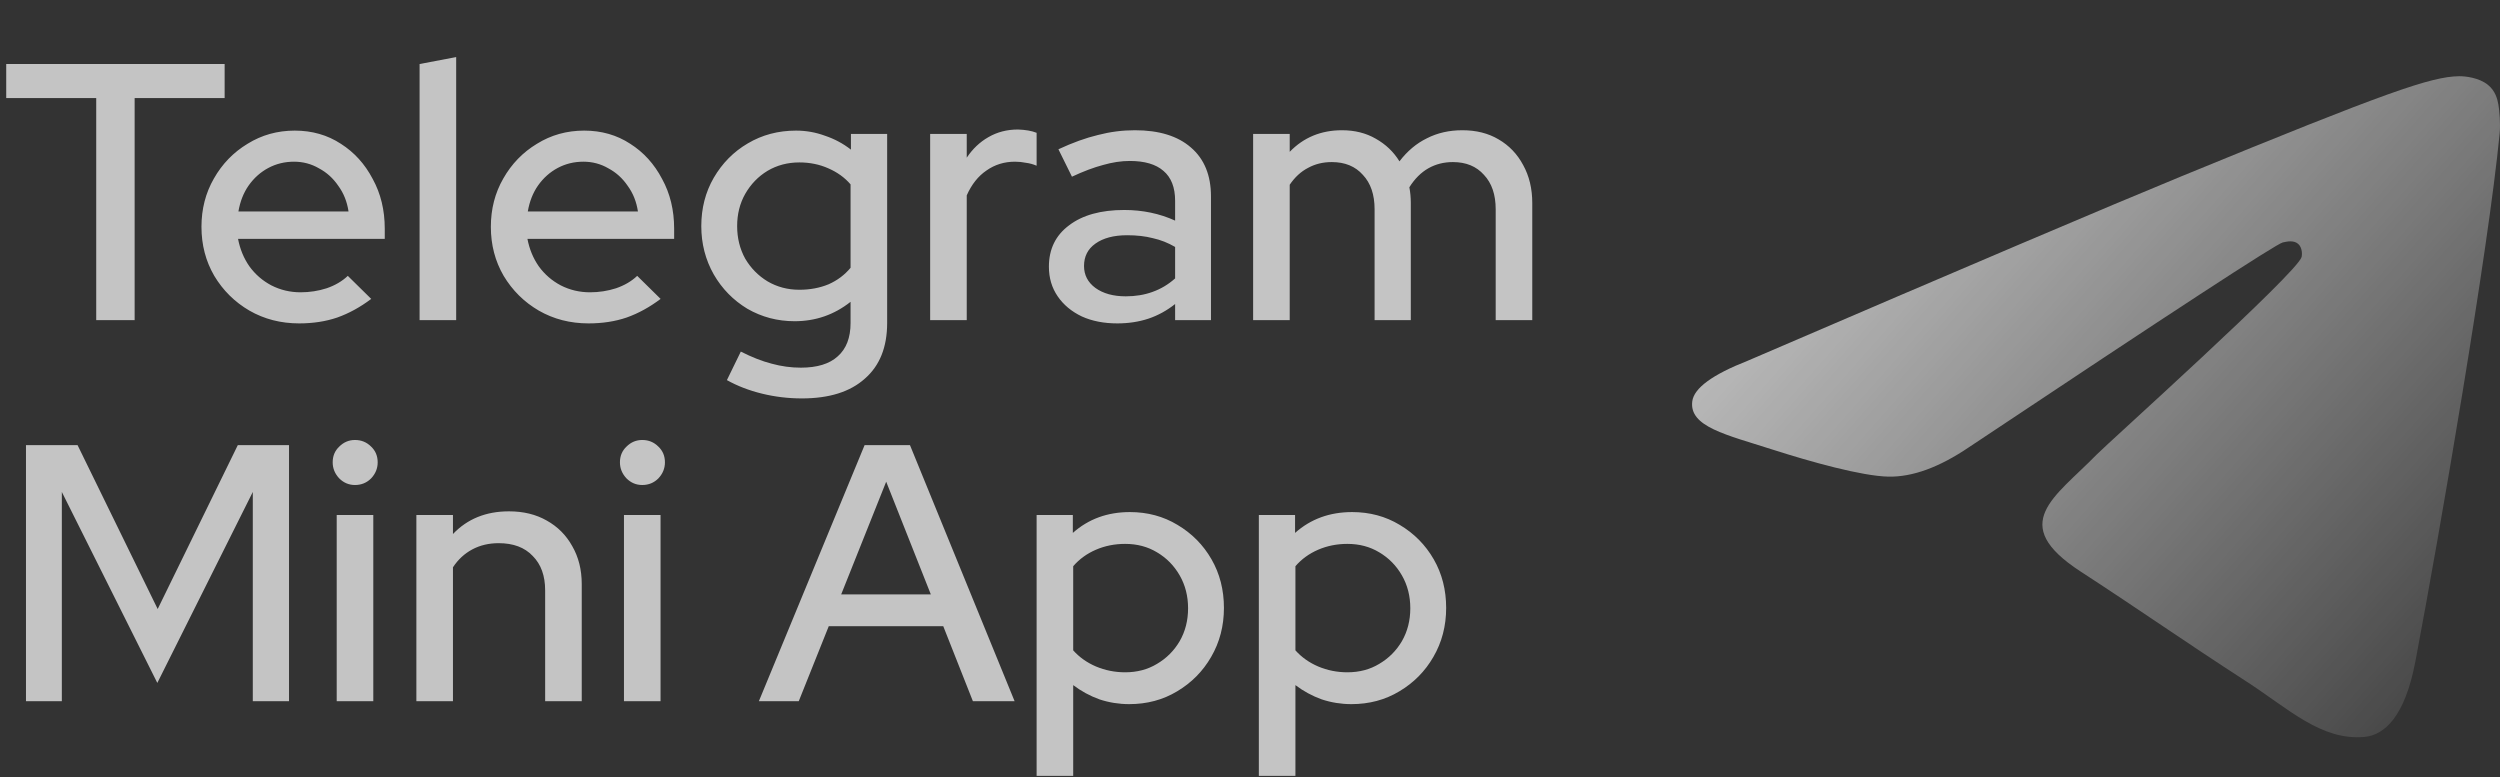
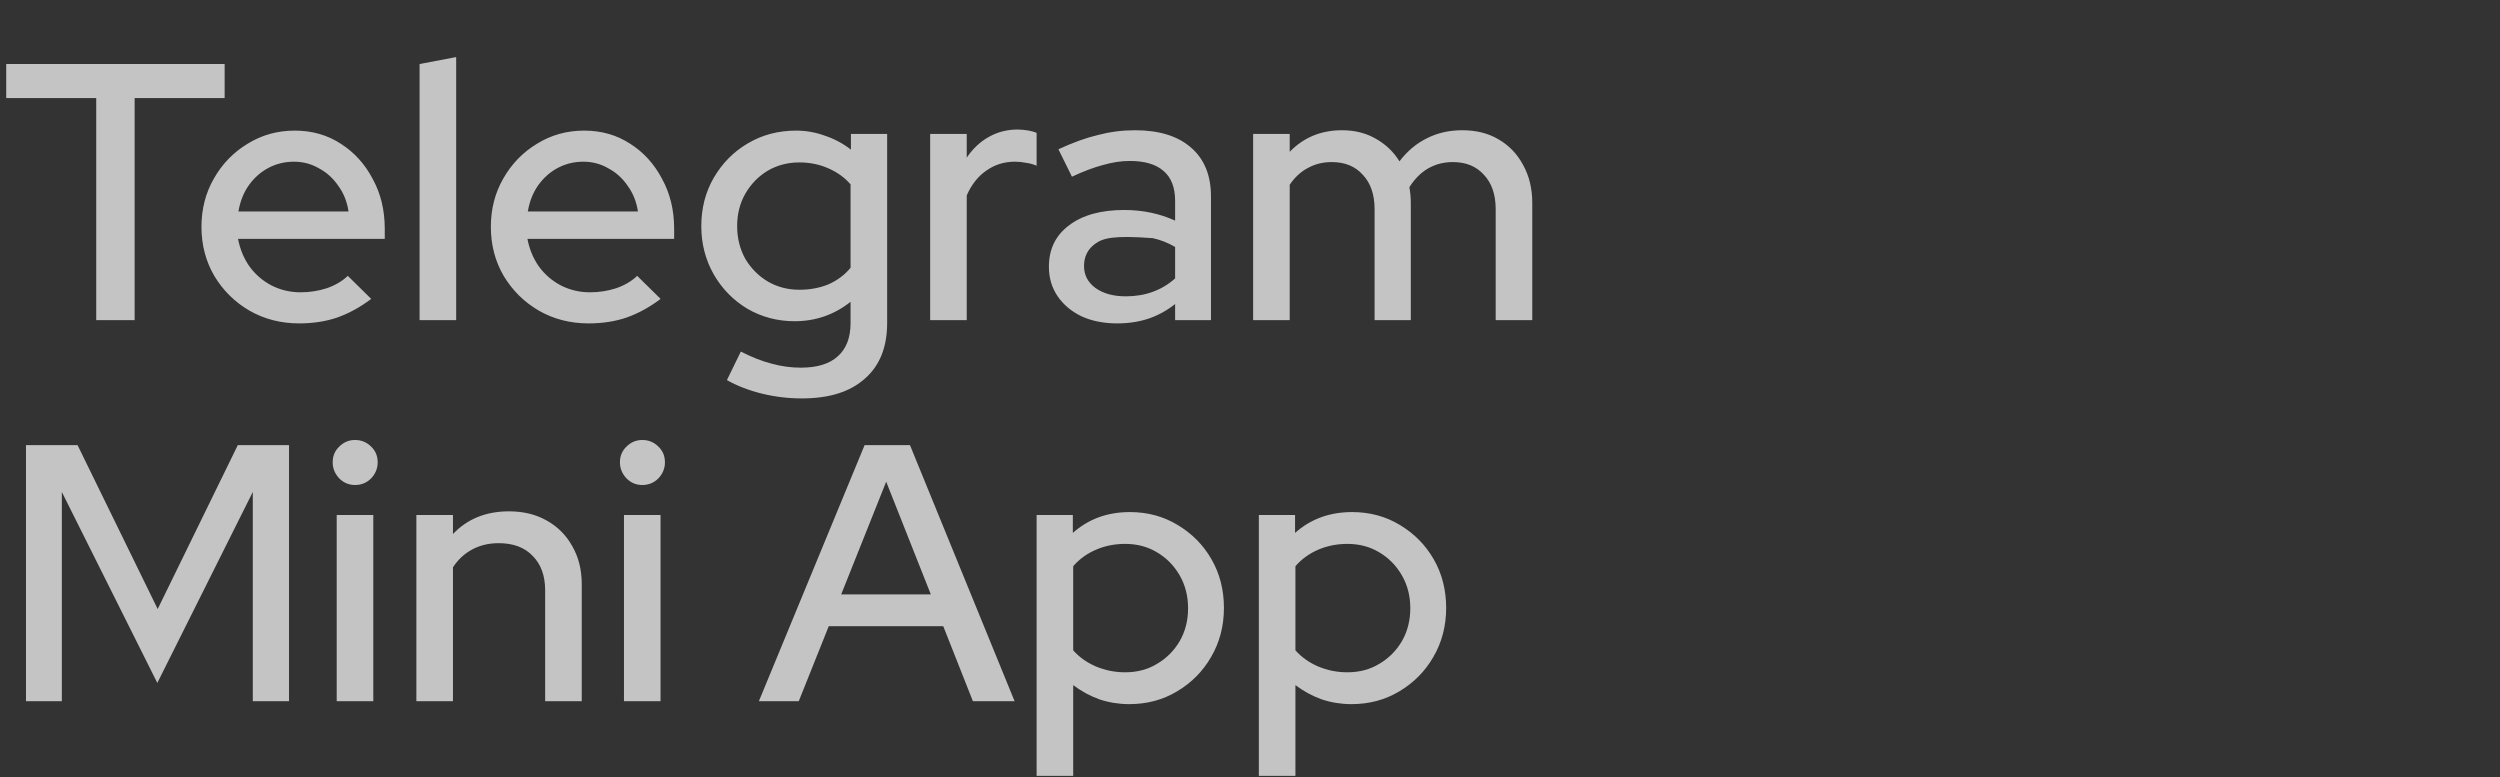
<svg xmlns="http://www.w3.org/2000/svg" width="164" height="51" viewBox="0 0 164 51" fill="none">
  <rect x="0" y="0" width="164" height="51" fill="#333333" stroke="none" />
-   <path opacity="0.72" d="M6.312 21V6.432H0.408V4.2H14.736V6.432H8.832V21H6.312ZM19.624 21.215C18.424 21.215 17.336 20.936 16.36 20.375C15.4 19.816 14.632 19.055 14.056 18.096C13.496 17.136 13.216 16.064 13.216 14.88C13.216 13.711 13.488 12.655 14.032 11.711C14.576 10.752 15.312 9.992 16.24 9.432C17.168 8.856 18.2 8.568 19.336 8.568C20.472 8.568 21.48 8.856 22.36 9.432C23.24 9.992 23.936 10.759 24.448 11.736C24.976 12.695 25.24 13.784 25.24 14.999V15.671H15.616C15.744 16.343 15.992 16.944 16.36 17.471C16.744 18 17.224 18.416 17.8 18.72C18.392 19.023 19.032 19.175 19.72 19.175C20.312 19.175 20.88 19.087 21.424 18.912C21.984 18.72 22.448 18.448 22.816 18.096L24.352 19.608C23.632 20.151 22.888 20.559 22.12 20.831C21.368 21.087 20.536 21.215 19.624 21.215ZM15.64 13.871H22.864C22.768 13.232 22.544 12.671 22.192 12.191C21.856 11.695 21.432 11.312 20.92 11.04C20.424 10.752 19.88 10.607 19.288 10.607C18.68 10.607 18.12 10.743 17.608 11.015C17.096 11.287 16.664 11.671 16.312 12.168C15.976 12.648 15.752 13.216 15.64 13.871ZM27.525 21V4.2L29.925 3.744V21H27.525ZM38.608 21.215C37.408 21.215 36.32 20.936 35.344 20.375C34.384 19.816 33.616 19.055 33.04 18.096C32.48 17.136 32.2 16.064 32.2 14.88C32.2 13.711 32.472 12.655 33.016 11.711C33.56 10.752 34.296 9.992 35.224 9.432C36.152 8.856 37.184 8.568 38.32 8.568C39.456 8.568 40.464 8.856 41.344 9.432C42.224 9.992 42.92 10.759 43.432 11.736C43.96 12.695 44.224 13.784 44.224 14.999V15.671H34.6C34.728 16.343 34.976 16.944 35.344 17.471C35.728 18 36.208 18.416 36.784 18.72C37.376 19.023 38.016 19.175 38.704 19.175C39.296 19.175 39.864 19.087 40.408 18.912C40.968 18.72 41.432 18.448 41.8 18.096L43.336 19.608C42.616 20.151 41.872 20.559 41.104 20.831C40.352 21.087 39.52 21.215 38.608 21.215ZM34.624 13.871H41.848C41.752 13.232 41.528 12.671 41.176 12.191C40.84 11.695 40.416 11.312 39.904 11.04C39.408 10.752 38.864 10.607 38.272 10.607C37.664 10.607 37.104 10.743 36.592 11.015C36.08 11.287 35.648 11.671 35.296 12.168C34.96 12.648 34.736 13.216 34.624 13.871ZM52.605 26.136C51.709 26.136 50.837 26.032 49.989 25.823C49.141 25.616 48.373 25.32 47.685 24.936L48.597 23.064C49.317 23.431 49.989 23.695 50.613 23.855C51.253 24.032 51.893 24.119 52.533 24.119C53.605 24.119 54.413 23.872 54.957 23.375C55.517 22.88 55.797 22.151 55.797 21.192V19.799C54.725 20.648 53.501 21.072 52.125 21.072C51.005 21.072 49.973 20.799 49.029 20.256C48.101 19.695 47.365 18.944 46.821 18C46.277 17.04 46.005 15.983 46.005 14.832C46.005 13.664 46.277 12.607 46.821 11.664C47.381 10.704 48.125 9.952 49.053 9.408C49.997 8.848 51.053 8.568 52.221 8.568C52.877 8.568 53.509 8.68 54.117 8.904C54.741 9.112 55.309 9.416 55.821 9.816V8.784H58.197V21.192C58.197 22.776 57.709 23.991 56.733 24.84C55.773 25.703 54.397 26.136 52.605 26.136ZM52.437 19.008C53.141 19.008 53.781 18.887 54.357 18.648C54.933 18.392 55.413 18.032 55.797 17.567V12.095C55.413 11.648 54.925 11.296 54.333 11.04C53.757 10.784 53.125 10.655 52.437 10.655C51.669 10.655 50.973 10.839 50.349 11.207C49.741 11.575 49.253 12.079 48.885 12.72C48.533 13.344 48.357 14.047 48.357 14.832C48.357 15.616 48.533 16.328 48.885 16.968C49.253 17.591 49.741 18.087 50.349 18.456C50.973 18.823 51.669 19.008 52.437 19.008ZM61.018 21V8.784H63.418V10.344C63.802 9.768 64.274 9.32 64.834 9C65.41 8.664 66.058 8.496 66.778 8.496C67.274 8.512 67.682 8.584 68.002 8.712V10.871C67.778 10.775 67.546 10.711 67.306 10.68C67.066 10.632 66.826 10.607 66.586 10.607C65.882 10.607 65.258 10.8 64.714 11.184C64.17 11.552 63.738 12.095 63.418 12.816V21H61.018ZM73.296 21.215C72.416 21.215 71.64 21.064 70.968 20.759C70.296 20.439 69.768 20 69.384 19.439C69 18.88 68.808 18.232 68.808 17.495C68.808 16.343 69.248 15.44 70.128 14.784C71.008 14.111 72.216 13.775 73.752 13.775C74.952 13.775 76.064 14.008 77.088 14.472V13.175C77.088 12.296 76.832 11.639 76.32 11.207C75.824 10.775 75.088 10.559 74.112 10.559C73.552 10.559 72.968 10.648 72.36 10.823C71.752 10.983 71.072 11.239 70.32 11.591L69.432 9.792C70.36 9.36 71.224 9.048 72.024 8.856C72.824 8.648 73.632 8.544 74.448 8.544C76.032 8.544 77.256 8.92 78.12 9.672C79 10.424 79.44 11.495 79.44 12.887V21H77.088V19.944C76.544 20.375 75.96 20.695 75.336 20.904C74.712 21.111 74.032 21.215 73.296 21.215ZM71.112 17.448C71.112 18.04 71.36 18.52 71.856 18.887C72.368 19.256 73.032 19.439 73.848 19.439C74.488 19.439 75.072 19.343 75.6 19.151C76.144 18.959 76.64 18.663 77.088 18.264V16.2C76.624 15.928 76.136 15.736 75.624 15.623C75.128 15.495 74.568 15.431 73.944 15.431C73.064 15.431 72.368 15.616 71.856 15.983C71.36 16.335 71.112 16.823 71.112 17.448ZM82.205 21V8.784H84.605V9.96C85.517 9.016 86.661 8.544 88.037 8.544C88.869 8.544 89.605 8.728 90.245 9.096C90.901 9.464 91.421 9.96 91.805 10.584C92.317 9.912 92.917 9.408 93.605 9.072C94.293 8.72 95.069 8.544 95.933 8.544C96.845 8.544 97.637 8.744 98.309 9.144C98.997 9.544 99.533 10.104 99.917 10.823C100.317 11.543 100.517 12.376 100.517 13.319V21H98.117V13.727C98.117 12.768 97.861 12.015 97.349 11.472C96.853 10.912 96.173 10.632 95.309 10.632C94.717 10.632 94.181 10.768 93.701 11.04C93.221 11.312 92.805 11.727 92.453 12.287C92.485 12.447 92.509 12.616 92.525 12.791C92.541 12.967 92.549 13.143 92.549 13.319V21H90.173V13.727C90.173 12.768 89.917 12.015 89.405 11.472C88.909 10.912 88.229 10.632 87.365 10.632C86.789 10.632 86.269 10.759 85.805 11.015C85.341 11.255 84.941 11.623 84.605 12.12V21H82.205ZM1.704 45.999V29.2H5.088L10.344 39.952L15.6 29.2H18.96V45.999H16.584V32.272L10.32 44.8L4.056 32.272V45.999H1.704ZM22.088 45.999V33.783H24.488V45.999H22.088ZM23.288 31.816C22.888 31.816 22.544 31.672 22.256 31.384C21.968 31.079 21.824 30.727 21.824 30.328C21.824 29.912 21.968 29.567 22.256 29.296C22.544 29.008 22.888 28.863 23.288 28.863C23.704 28.863 24.056 29.008 24.344 29.296C24.632 29.567 24.776 29.912 24.776 30.328C24.776 30.727 24.632 31.079 24.344 31.384C24.056 31.672 23.704 31.816 23.288 31.816ZM27.314 45.999V33.783H29.714V35.032C30.658 34.039 31.882 33.544 33.386 33.544C34.33 33.544 35.154 33.743 35.858 34.144C36.578 34.544 37.138 35.103 37.538 35.824C37.954 36.544 38.162 37.376 38.162 38.319V45.999H35.762V38.727C35.762 37.767 35.49 37.016 34.946 36.471C34.418 35.911 33.674 35.632 32.714 35.632C32.074 35.632 31.498 35.767 30.986 36.039C30.474 36.312 30.05 36.703 29.714 37.215V45.999H27.314ZM40.932 45.999V33.783H43.332V45.999H40.932ZM42.132 31.816C41.732 31.816 41.388 31.672 41.1 31.384C40.812 31.079 40.668 30.727 40.668 30.328C40.668 29.912 40.812 29.567 41.1 29.296C41.388 29.008 41.732 28.863 42.132 28.863C42.548 28.863 42.9 29.008 43.188 29.296C43.476 29.567 43.62 29.912 43.62 30.328C43.62 30.727 43.476 31.079 43.188 31.384C42.9 31.672 42.548 31.816 42.132 31.816ZM49.782 45.999L56.718 29.2H59.694L66.558 45.999H63.822L61.878 41.08H54.366L52.398 45.999H49.782ZM55.182 38.992H61.062L58.134 31.599L55.182 38.992ZM68.002 50.895V33.783H70.378V34.959C71.402 34.047 72.65 33.592 74.122 33.592C75.274 33.592 76.314 33.871 77.242 34.431C78.186 34.992 78.93 35.743 79.474 36.688C80.018 37.632 80.29 38.696 80.29 39.88C80.29 41.063 80.01 42.136 79.45 43.096C78.906 44.039 78.162 44.791 77.218 45.352C76.29 45.911 75.242 46.191 74.074 46.191C73.402 46.191 72.754 46.087 72.13 45.88C71.506 45.656 70.93 45.343 70.402 44.944V50.895H68.002ZM73.81 44.103C74.594 44.103 75.29 43.919 75.898 43.551C76.522 43.184 77.018 42.688 77.386 42.063C77.754 41.423 77.938 40.703 77.938 39.904C77.938 39.103 77.754 38.383 77.386 37.743C77.018 37.103 76.522 36.599 75.898 36.231C75.29 35.864 74.594 35.679 73.81 35.679C73.122 35.679 72.482 35.807 71.89 36.063C71.298 36.319 70.802 36.679 70.402 37.144V42.663C70.802 43.111 71.298 43.464 71.89 43.719C72.498 43.975 73.138 44.103 73.81 44.103ZM82.58 50.895V33.783H84.956V34.959C85.98 34.047 87.228 33.592 88.7 33.592C89.852 33.592 90.892 33.871 91.82 34.431C92.764 34.992 93.508 35.743 94.052 36.688C94.596 37.632 94.868 38.696 94.868 39.88C94.868 41.063 94.588 42.136 94.028 43.096C93.484 44.039 92.74 44.791 91.796 45.352C90.868 45.911 89.82 46.191 88.652 46.191C87.98 46.191 87.332 46.087 86.708 45.88C86.084 45.656 85.508 45.343 84.98 44.944V50.895H82.58ZM88.388 44.103C89.172 44.103 89.868 43.919 90.476 43.551C91.1 43.184 91.596 42.688 91.964 42.063C92.332 41.423 92.516 40.703 92.516 39.904C92.516 39.103 92.332 38.383 91.964 37.743C91.596 37.103 91.1 36.599 90.476 36.231C89.868 35.864 89.172 35.679 88.388 35.679C87.7 35.679 87.06 35.807 86.468 36.063C85.876 36.319 85.38 36.679 84.98 37.144V42.663C85.38 43.111 85.876 43.464 86.468 43.719C87.076 43.975 87.716 44.103 88.388 44.103Z" fill="#FCFDFD" />
-   <path d="M114.643 23.668C128.871 17.548 138.357 13.514 143.104 11.564C156.657 5.999 159.474 5.032 161.309 5C161.713 4.993 162.616 5.092 163.2 5.56C163.694 5.956 163.83 6.49 163.895 6.865C163.96 7.24 164.041 8.094 163.976 8.762C163.242 16.381 160.064 34.869 158.447 43.402C157.763 47.013 156.416 48.223 155.112 48.342C152.278 48.599 150.126 46.493 147.381 44.716C143.086 41.936 140.659 40.206 136.49 37.493C131.671 34.359 134.795 32.636 137.541 29.82C138.26 29.083 150.747 17.87 150.988 16.852C151.019 16.725 151.047 16.251 150.761 16.001C150.476 15.75 150.055 15.836 149.751 15.904C149.32 16 142.458 20.478 129.165 29.337C127.218 30.657 125.454 31.301 123.873 31.267C122.13 31.23 118.778 30.294 116.287 29.495C113.23 28.514 110.801 27.995 111.013 26.329C111.123 25.462 112.333 24.575 114.643 23.668Z" fill="url(#paint0_linear_15802_1464)" />
+   <path opacity="0.72" d="M6.312 21V6.432H0.408V4.2H14.736V6.432H8.832V21H6.312ZM19.624 21.215C18.424 21.215 17.336 20.936 16.36 20.375C15.4 19.816 14.632 19.055 14.056 18.096C13.496 17.136 13.216 16.064 13.216 14.88C13.216 13.711 13.488 12.655 14.032 11.711C14.576 10.752 15.312 9.992 16.24 9.432C17.168 8.856 18.2 8.568 19.336 8.568C20.472 8.568 21.48 8.856 22.36 9.432C23.24 9.992 23.936 10.759 24.448 11.736C24.976 12.695 25.24 13.784 25.24 14.999V15.671H15.616C15.744 16.343 15.992 16.944 16.36 17.471C16.744 18 17.224 18.416 17.8 18.72C18.392 19.023 19.032 19.175 19.72 19.175C20.312 19.175 20.88 19.087 21.424 18.912C21.984 18.72 22.448 18.448 22.816 18.096L24.352 19.608C23.632 20.151 22.888 20.559 22.12 20.831C21.368 21.087 20.536 21.215 19.624 21.215ZM15.64 13.871H22.864C22.768 13.232 22.544 12.671 22.192 12.191C21.856 11.695 21.432 11.312 20.92 11.04C20.424 10.752 19.88 10.607 19.288 10.607C18.68 10.607 18.12 10.743 17.608 11.015C17.096 11.287 16.664 11.671 16.312 12.168C15.976 12.648 15.752 13.216 15.64 13.871ZM27.525 21V4.2L29.925 3.744V21H27.525ZM38.608 21.215C37.408 21.215 36.32 20.936 35.344 20.375C34.384 19.816 33.616 19.055 33.04 18.096C32.48 17.136 32.2 16.064 32.2 14.88C32.2 13.711 32.472 12.655 33.016 11.711C33.56 10.752 34.296 9.992 35.224 9.432C36.152 8.856 37.184 8.568 38.32 8.568C39.456 8.568 40.464 8.856 41.344 9.432C42.224 9.992 42.92 10.759 43.432 11.736C43.96 12.695 44.224 13.784 44.224 14.999V15.671H34.6C34.728 16.343 34.976 16.944 35.344 17.471C35.728 18 36.208 18.416 36.784 18.72C37.376 19.023 38.016 19.175 38.704 19.175C39.296 19.175 39.864 19.087 40.408 18.912C40.968 18.72 41.432 18.448 41.8 18.096L43.336 19.608C42.616 20.151 41.872 20.559 41.104 20.831C40.352 21.087 39.52 21.215 38.608 21.215ZM34.624 13.871H41.848C41.752 13.232 41.528 12.671 41.176 12.191C40.84 11.695 40.416 11.312 39.904 11.04C39.408 10.752 38.864 10.607 38.272 10.607C37.664 10.607 37.104 10.743 36.592 11.015C36.08 11.287 35.648 11.671 35.296 12.168C34.96 12.648 34.736 13.216 34.624 13.871ZM52.605 26.136C51.709 26.136 50.837 26.032 49.989 25.823C49.141 25.616 48.373 25.32 47.685 24.936L48.597 23.064C49.317 23.431 49.989 23.695 50.613 23.855C51.253 24.032 51.893 24.119 52.533 24.119C53.605 24.119 54.413 23.872 54.957 23.375C55.517 22.88 55.797 22.151 55.797 21.192V19.799C54.725 20.648 53.501 21.072 52.125 21.072C51.005 21.072 49.973 20.799 49.029 20.256C48.101 19.695 47.365 18.944 46.821 18C46.277 17.04 46.005 15.983 46.005 14.832C46.005 13.664 46.277 12.607 46.821 11.664C47.381 10.704 48.125 9.952 49.053 9.408C49.997 8.848 51.053 8.568 52.221 8.568C52.877 8.568 53.509 8.68 54.117 8.904C54.741 9.112 55.309 9.416 55.821 9.816V8.784H58.197V21.192C58.197 22.776 57.709 23.991 56.733 24.84C55.773 25.703 54.397 26.136 52.605 26.136ZM52.437 19.008C53.141 19.008 53.781 18.887 54.357 18.648C54.933 18.392 55.413 18.032 55.797 17.567V12.095C55.413 11.648 54.925 11.296 54.333 11.04C53.757 10.784 53.125 10.655 52.437 10.655C51.669 10.655 50.973 10.839 50.349 11.207C49.741 11.575 49.253 12.079 48.885 12.72C48.533 13.344 48.357 14.047 48.357 14.832C48.357 15.616 48.533 16.328 48.885 16.968C49.253 17.591 49.741 18.087 50.349 18.456C50.973 18.823 51.669 19.008 52.437 19.008ZM61.018 21V8.784H63.418V10.344C63.802 9.768 64.274 9.32 64.834 9C65.41 8.664 66.058 8.496 66.778 8.496C67.274 8.512 67.682 8.584 68.002 8.712V10.871C67.778 10.775 67.546 10.711 67.306 10.68C67.066 10.632 66.826 10.607 66.586 10.607C65.882 10.607 65.258 10.8 64.714 11.184C64.17 11.552 63.738 12.095 63.418 12.816V21H61.018ZM73.296 21.215C72.416 21.215 71.64 21.064 70.968 20.759C70.296 20.439 69.768 20 69.384 19.439C69 18.88 68.808 18.232 68.808 17.495C68.808 16.343 69.248 15.44 70.128 14.784C71.008 14.111 72.216 13.775 73.752 13.775C74.952 13.775 76.064 14.008 77.088 14.472V13.175C77.088 12.296 76.832 11.639 76.32 11.207C75.824 10.775 75.088 10.559 74.112 10.559C73.552 10.559 72.968 10.648 72.36 10.823C71.752 10.983 71.072 11.239 70.32 11.591L69.432 9.792C70.36 9.36 71.224 9.048 72.024 8.856C72.824 8.648 73.632 8.544 74.448 8.544C76.032 8.544 77.256 8.92 78.12 9.672C79 10.424 79.44 11.495 79.44 12.887V21H77.088V19.944C76.544 20.375 75.96 20.695 75.336 20.904C74.712 21.111 74.032 21.215 73.296 21.215ZM71.112 17.448C71.112 18.04 71.36 18.52 71.856 18.887C72.368 19.256 73.032 19.439 73.848 19.439C74.488 19.439 75.072 19.343 75.6 19.151C76.144 18.959 76.64 18.663 77.088 18.264V16.2C76.624 15.928 76.136 15.736 75.624 15.623C73.064 15.431 72.368 15.616 71.856 15.983C71.36 16.335 71.112 16.823 71.112 17.448ZM82.205 21V8.784H84.605V9.96C85.517 9.016 86.661 8.544 88.037 8.544C88.869 8.544 89.605 8.728 90.245 9.096C90.901 9.464 91.421 9.96 91.805 10.584C92.317 9.912 92.917 9.408 93.605 9.072C94.293 8.72 95.069 8.544 95.933 8.544C96.845 8.544 97.637 8.744 98.309 9.144C98.997 9.544 99.533 10.104 99.917 10.823C100.317 11.543 100.517 12.376 100.517 13.319V21H98.117V13.727C98.117 12.768 97.861 12.015 97.349 11.472C96.853 10.912 96.173 10.632 95.309 10.632C94.717 10.632 94.181 10.768 93.701 11.04C93.221 11.312 92.805 11.727 92.453 12.287C92.485 12.447 92.509 12.616 92.525 12.791C92.541 12.967 92.549 13.143 92.549 13.319V21H90.173V13.727C90.173 12.768 89.917 12.015 89.405 11.472C88.909 10.912 88.229 10.632 87.365 10.632C86.789 10.632 86.269 10.759 85.805 11.015C85.341 11.255 84.941 11.623 84.605 12.12V21H82.205ZM1.704 45.999V29.2H5.088L10.344 39.952L15.6 29.2H18.96V45.999H16.584V32.272L10.32 44.8L4.056 32.272V45.999H1.704ZM22.088 45.999V33.783H24.488V45.999H22.088ZM23.288 31.816C22.888 31.816 22.544 31.672 22.256 31.384C21.968 31.079 21.824 30.727 21.824 30.328C21.824 29.912 21.968 29.567 22.256 29.296C22.544 29.008 22.888 28.863 23.288 28.863C23.704 28.863 24.056 29.008 24.344 29.296C24.632 29.567 24.776 29.912 24.776 30.328C24.776 30.727 24.632 31.079 24.344 31.384C24.056 31.672 23.704 31.816 23.288 31.816ZM27.314 45.999V33.783H29.714V35.032C30.658 34.039 31.882 33.544 33.386 33.544C34.33 33.544 35.154 33.743 35.858 34.144C36.578 34.544 37.138 35.103 37.538 35.824C37.954 36.544 38.162 37.376 38.162 38.319V45.999H35.762V38.727C35.762 37.767 35.49 37.016 34.946 36.471C34.418 35.911 33.674 35.632 32.714 35.632C32.074 35.632 31.498 35.767 30.986 36.039C30.474 36.312 30.05 36.703 29.714 37.215V45.999H27.314ZM40.932 45.999V33.783H43.332V45.999H40.932ZM42.132 31.816C41.732 31.816 41.388 31.672 41.1 31.384C40.812 31.079 40.668 30.727 40.668 30.328C40.668 29.912 40.812 29.567 41.1 29.296C41.388 29.008 41.732 28.863 42.132 28.863C42.548 28.863 42.9 29.008 43.188 29.296C43.476 29.567 43.62 29.912 43.62 30.328C43.62 30.727 43.476 31.079 43.188 31.384C42.9 31.672 42.548 31.816 42.132 31.816ZM49.782 45.999L56.718 29.2H59.694L66.558 45.999H63.822L61.878 41.08H54.366L52.398 45.999H49.782ZM55.182 38.992H61.062L58.134 31.599L55.182 38.992ZM68.002 50.895V33.783H70.378V34.959C71.402 34.047 72.65 33.592 74.122 33.592C75.274 33.592 76.314 33.871 77.242 34.431C78.186 34.992 78.93 35.743 79.474 36.688C80.018 37.632 80.29 38.696 80.29 39.88C80.29 41.063 80.01 42.136 79.45 43.096C78.906 44.039 78.162 44.791 77.218 45.352C76.29 45.911 75.242 46.191 74.074 46.191C73.402 46.191 72.754 46.087 72.13 45.88C71.506 45.656 70.93 45.343 70.402 44.944V50.895H68.002ZM73.81 44.103C74.594 44.103 75.29 43.919 75.898 43.551C76.522 43.184 77.018 42.688 77.386 42.063C77.754 41.423 77.938 40.703 77.938 39.904C77.938 39.103 77.754 38.383 77.386 37.743C77.018 37.103 76.522 36.599 75.898 36.231C75.29 35.864 74.594 35.679 73.81 35.679C73.122 35.679 72.482 35.807 71.89 36.063C71.298 36.319 70.802 36.679 70.402 37.144V42.663C70.802 43.111 71.298 43.464 71.89 43.719C72.498 43.975 73.138 44.103 73.81 44.103ZM82.58 50.895V33.783H84.956V34.959C85.98 34.047 87.228 33.592 88.7 33.592C89.852 33.592 90.892 33.871 91.82 34.431C92.764 34.992 93.508 35.743 94.052 36.688C94.596 37.632 94.868 38.696 94.868 39.88C94.868 41.063 94.588 42.136 94.028 43.096C93.484 44.039 92.74 44.791 91.796 45.352C90.868 45.911 89.82 46.191 88.652 46.191C87.98 46.191 87.332 46.087 86.708 45.88C86.084 45.656 85.508 45.343 84.98 44.944V50.895H82.58ZM88.388 44.103C89.172 44.103 89.868 43.919 90.476 43.551C91.1 43.184 91.596 42.688 91.964 42.063C92.332 41.423 92.516 40.703 92.516 39.904C92.516 39.103 92.332 38.383 91.964 37.743C91.596 37.103 91.1 36.599 90.476 36.231C89.868 35.864 89.172 35.679 88.388 35.679C87.7 35.679 87.06 35.807 86.468 36.063C85.876 36.319 85.38 36.679 84.98 37.144V42.663C85.38 43.111 85.876 43.464 86.468 43.719C87.076 43.975 87.716 44.103 88.388 44.103Z" fill="#FCFDFD" />
  <defs>
    <linearGradient id="paint0_linear_15802_1464" x1="89.713" y1="2.263" x2="157.158" y2="61.937" gradientUnits="userSpaceOnUse">
      <stop stop-color="white" />
      <stop offset="1" stop-color="white" stop-opacity="0" />
    </linearGradient>
  </defs>
</svg>